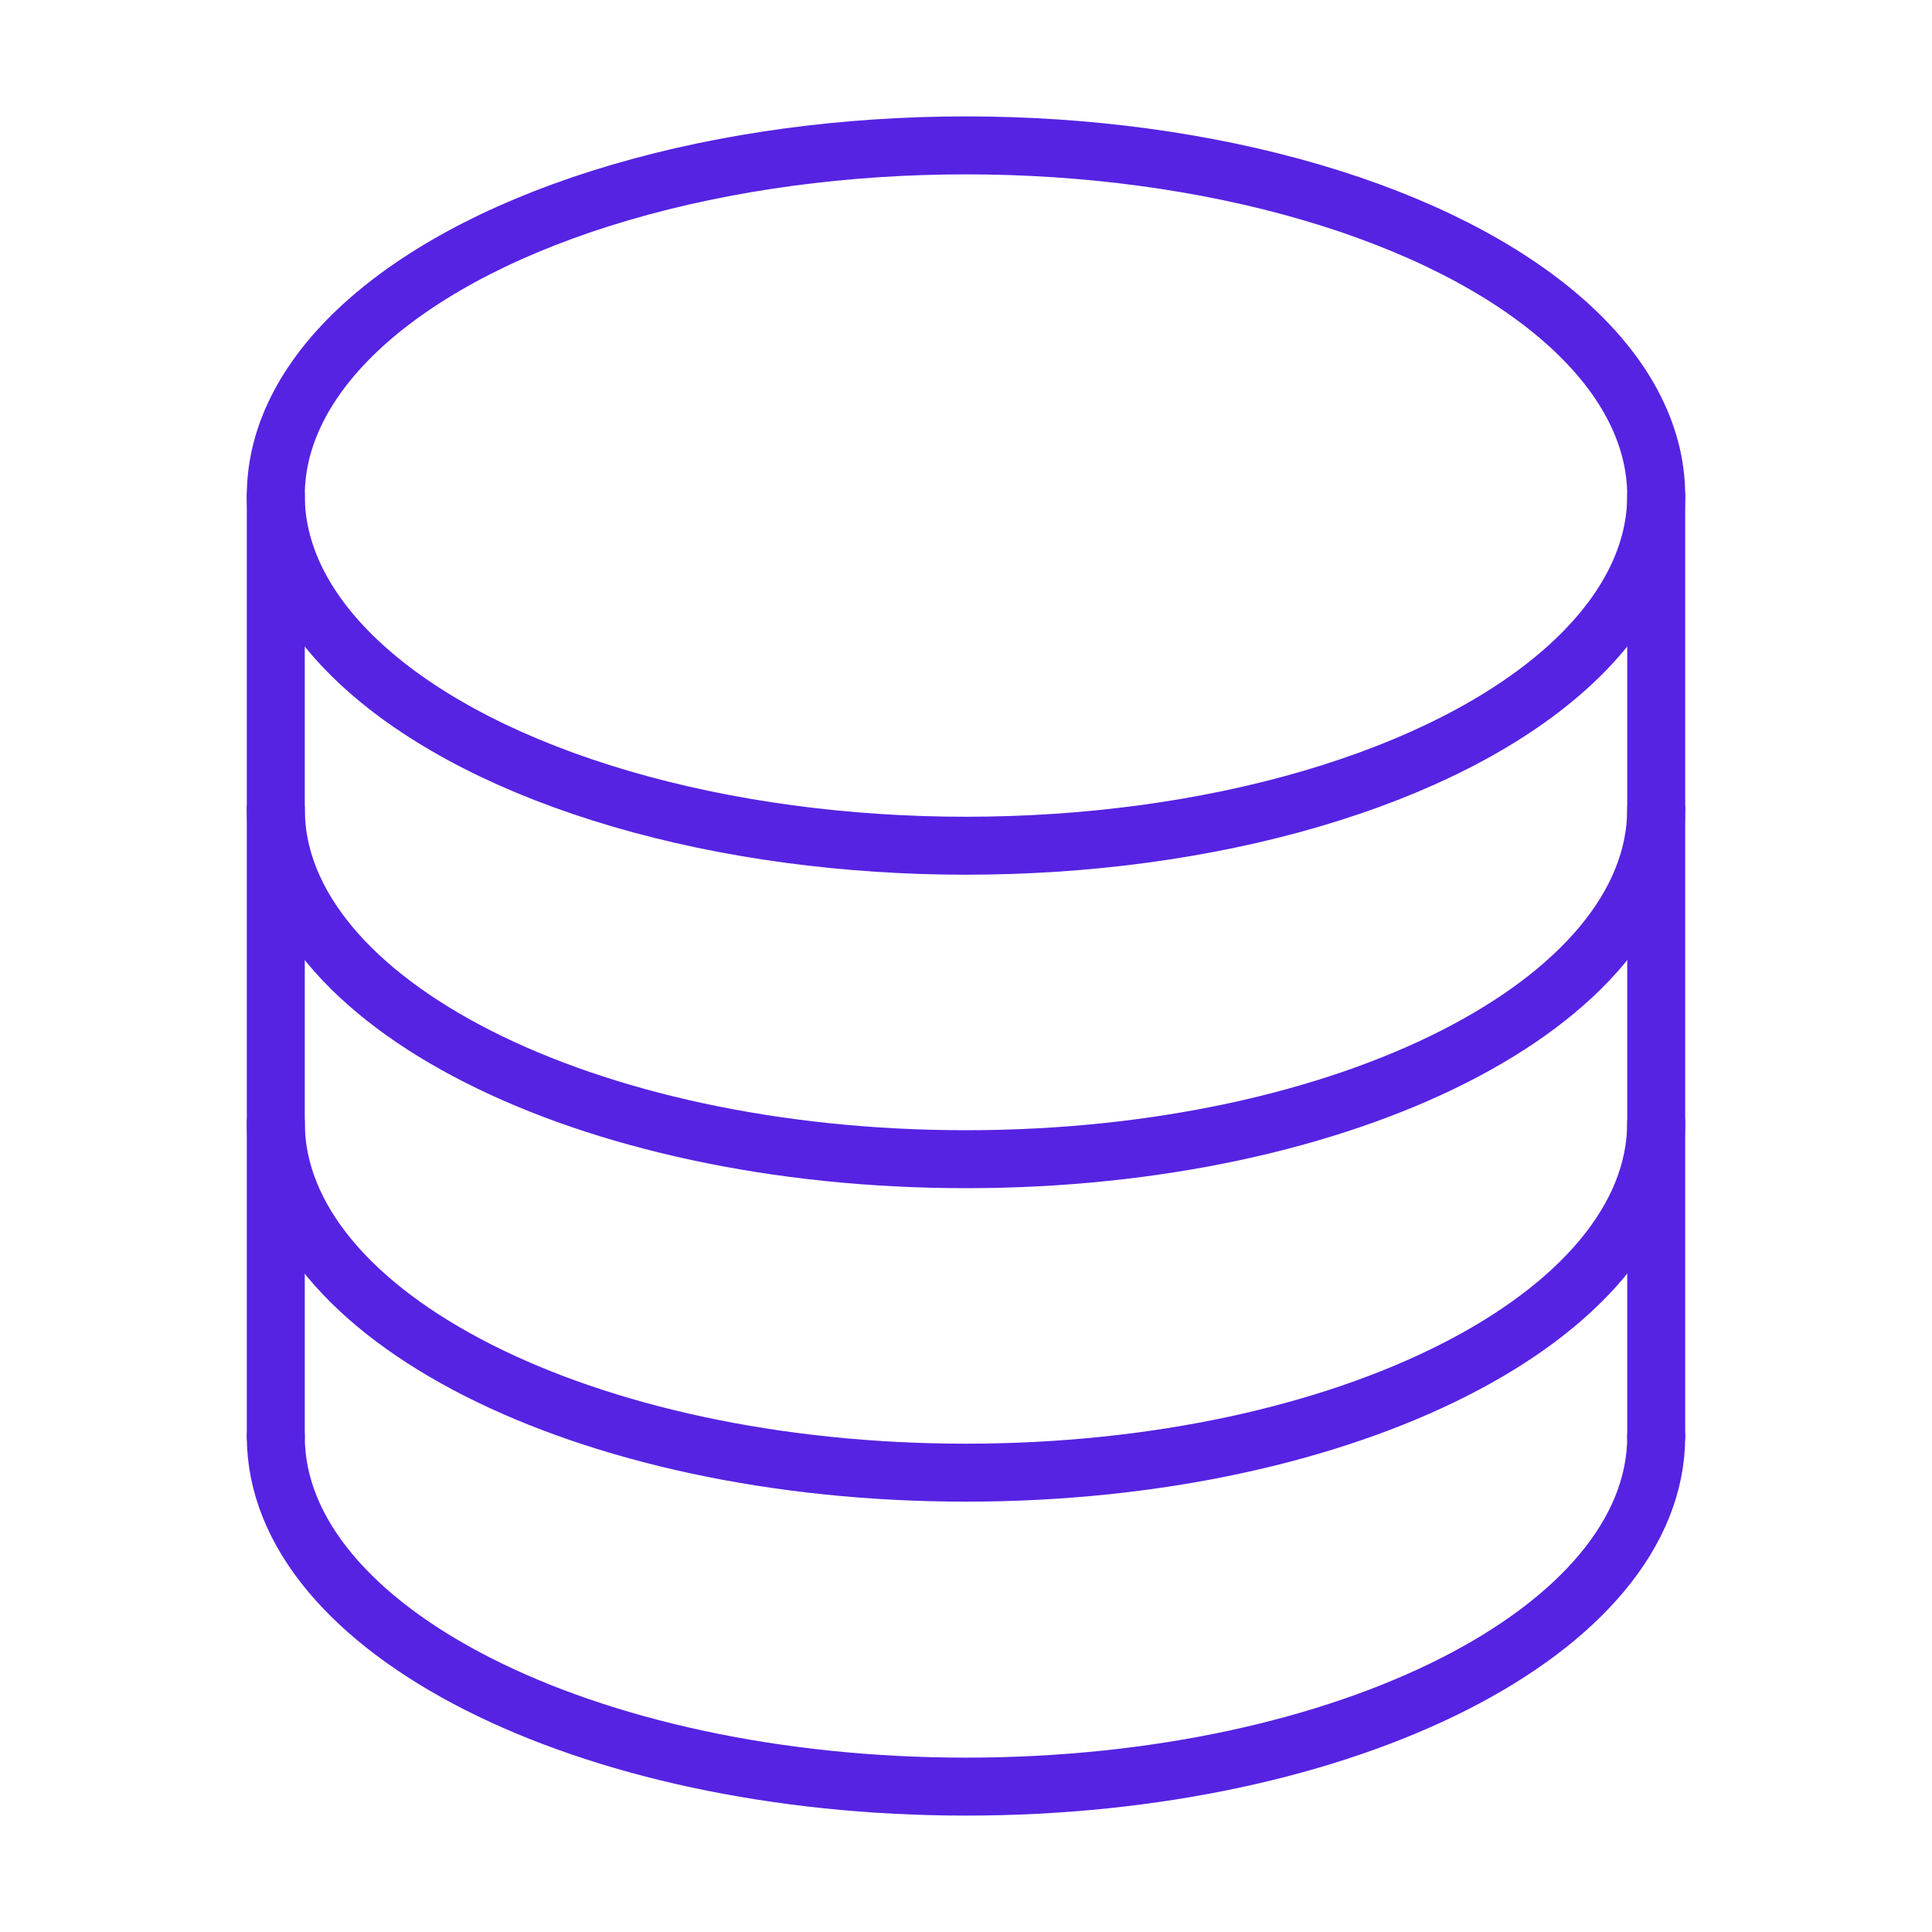
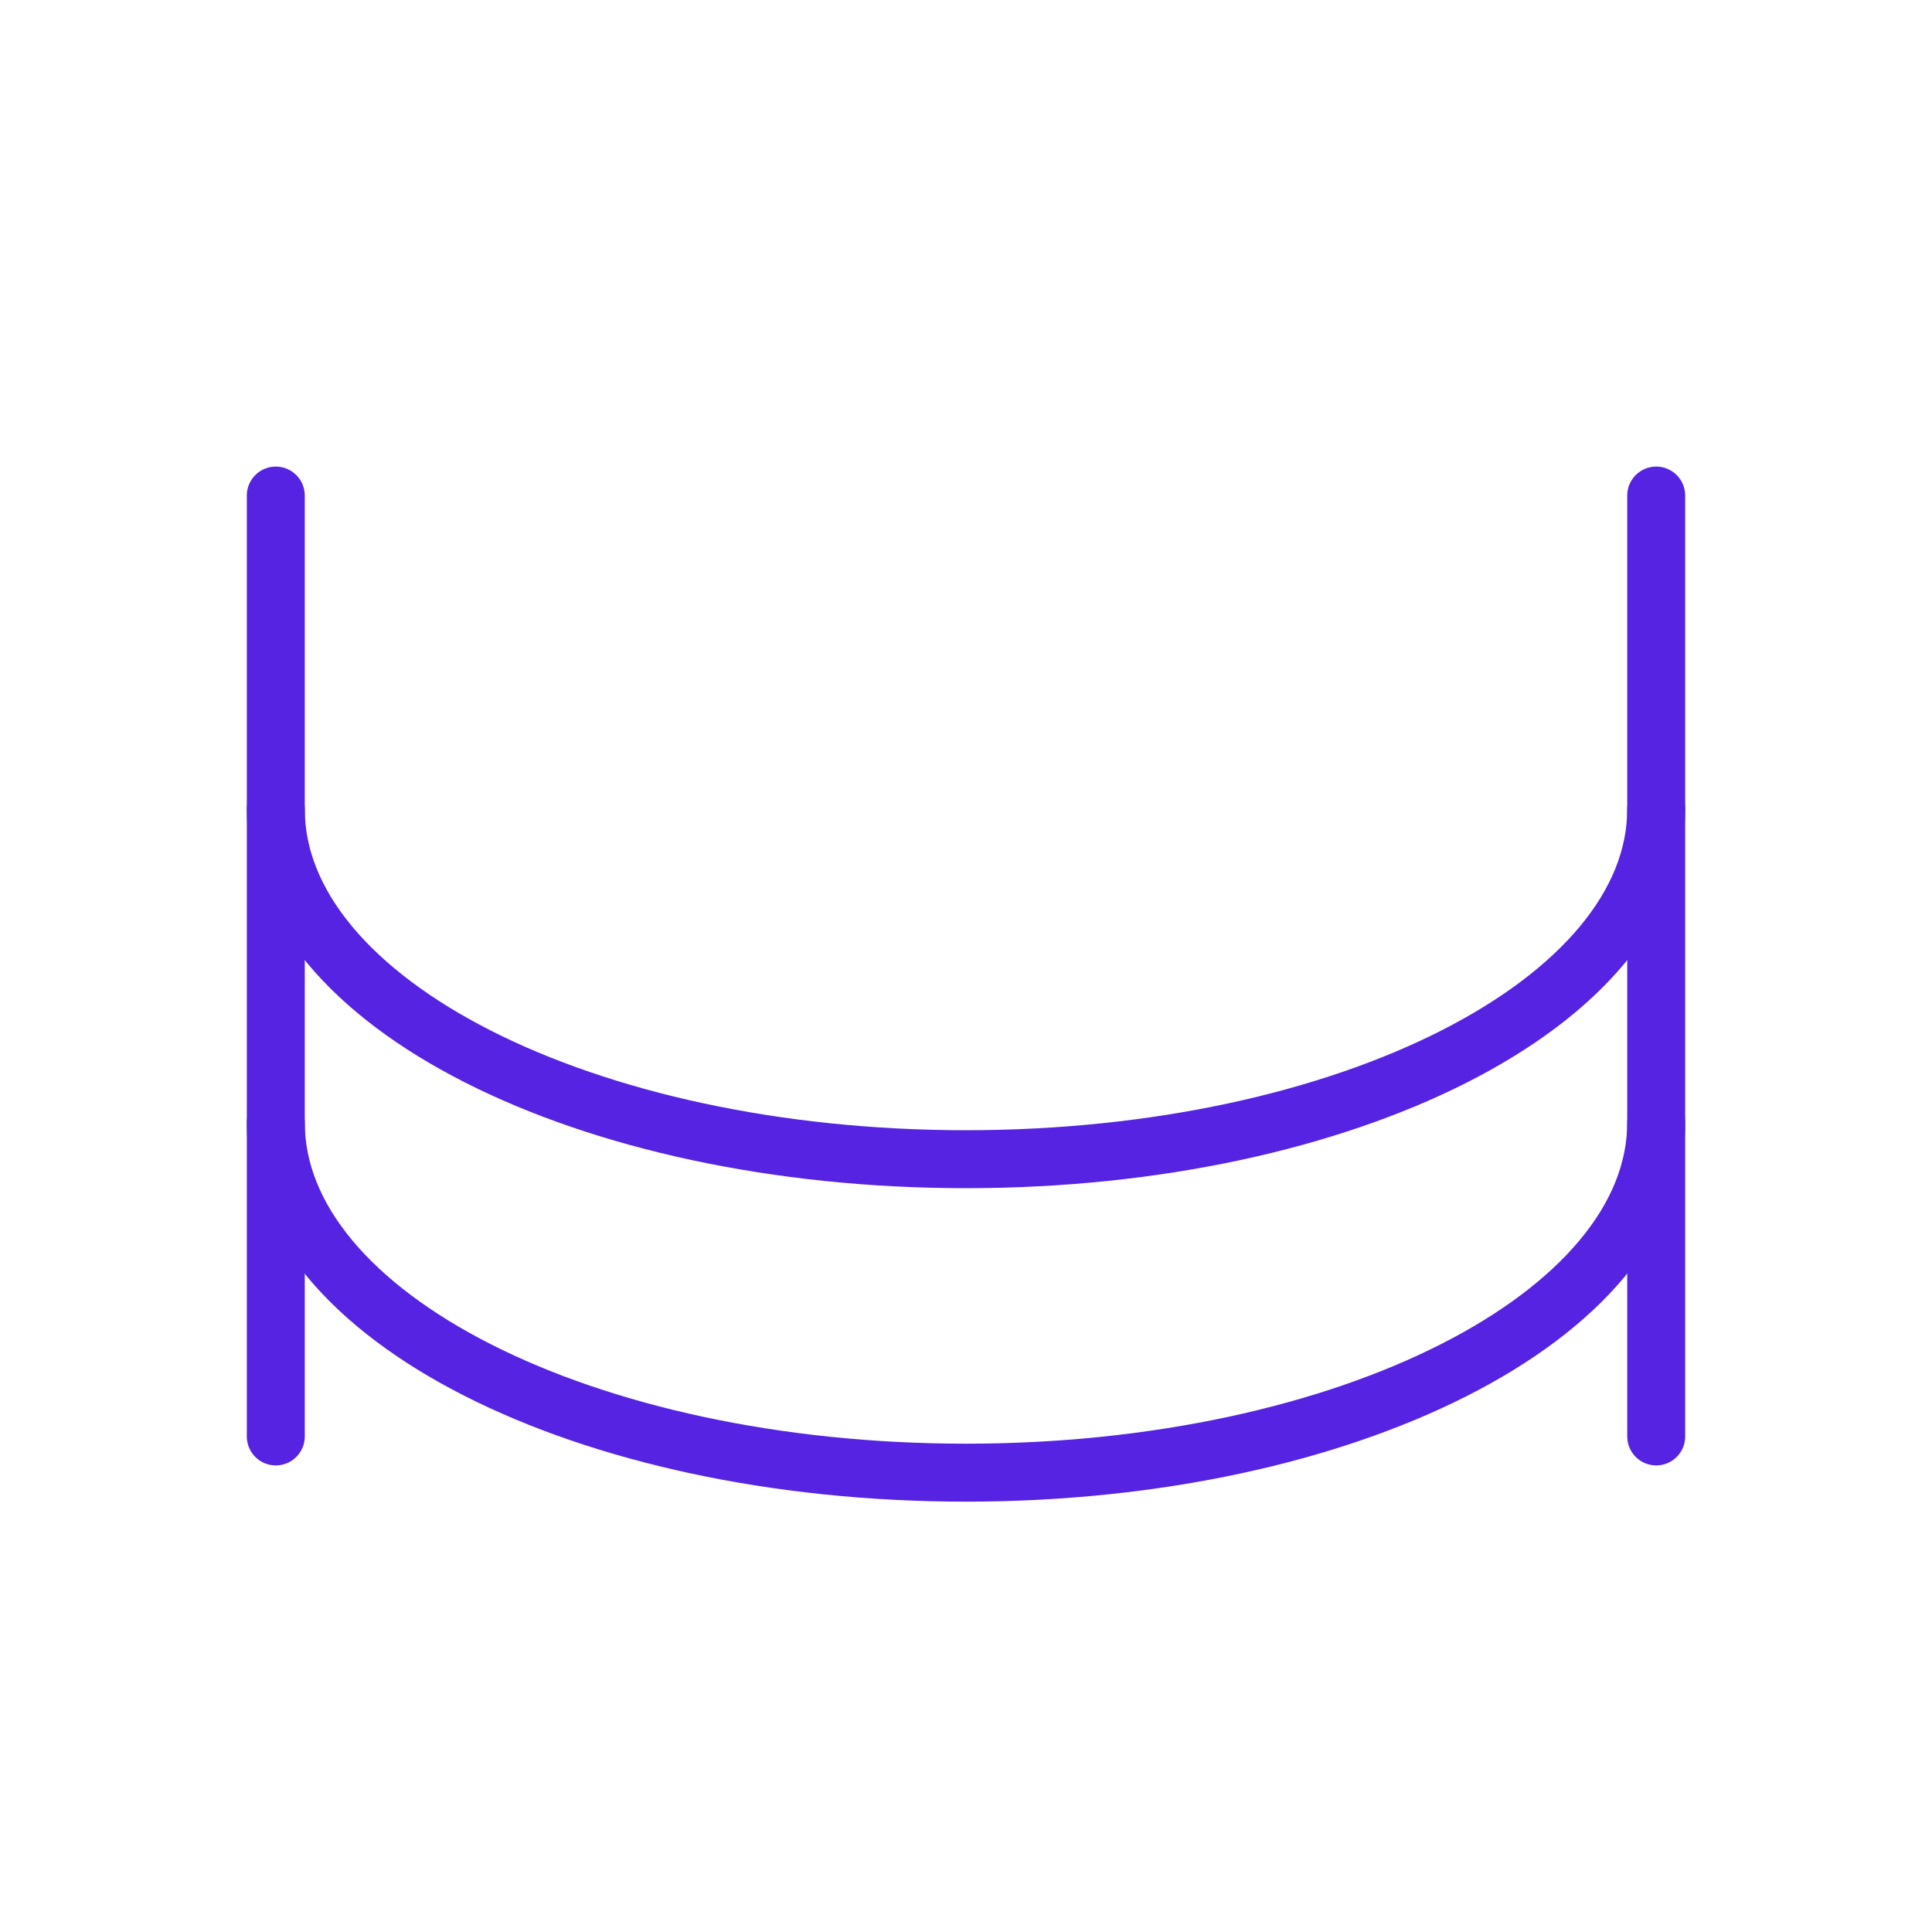
<svg xmlns="http://www.w3.org/2000/svg" version="1.1" id="Layer_1" x="0px" y="0px" viewBox="0 0 400 400" style="enable-background:new 0 0 400 400;" xml:space="preserve">
  <style type="text/css">
	.st0{fill:none;stroke:#5623E2;stroke-width:12;stroke-linecap:round;stroke-linejoin:round;stroke-miterlimit:10;}
</style>
  <g>
-     <ellipse class="st0" cx="200" cy="102.6" rx="142.9" ry="72.5" />
    <path class="st0" d="M342.9,167.5c0,40-64,72.5-142.9,72.5S57.1,207.5,57.1,167.5" />
    <path class="st0" d="M342.9,232.4c0,40-64,72.5-142.9,72.5S57.1,272.5,57.1,232.4" />
-     <path class="st0" d="M342.9,297.4c0,40-64,72.5-142.9,72.5S57.1,337.4,57.1,297.4" />
    <line class="st0" x1="57.1" y1="102.6" x2="57.1" y2="297.4" />
    <line class="st0" x1="342.9" y1="102.6" x2="342.9" y2="297.4" />
  </g>
</svg>